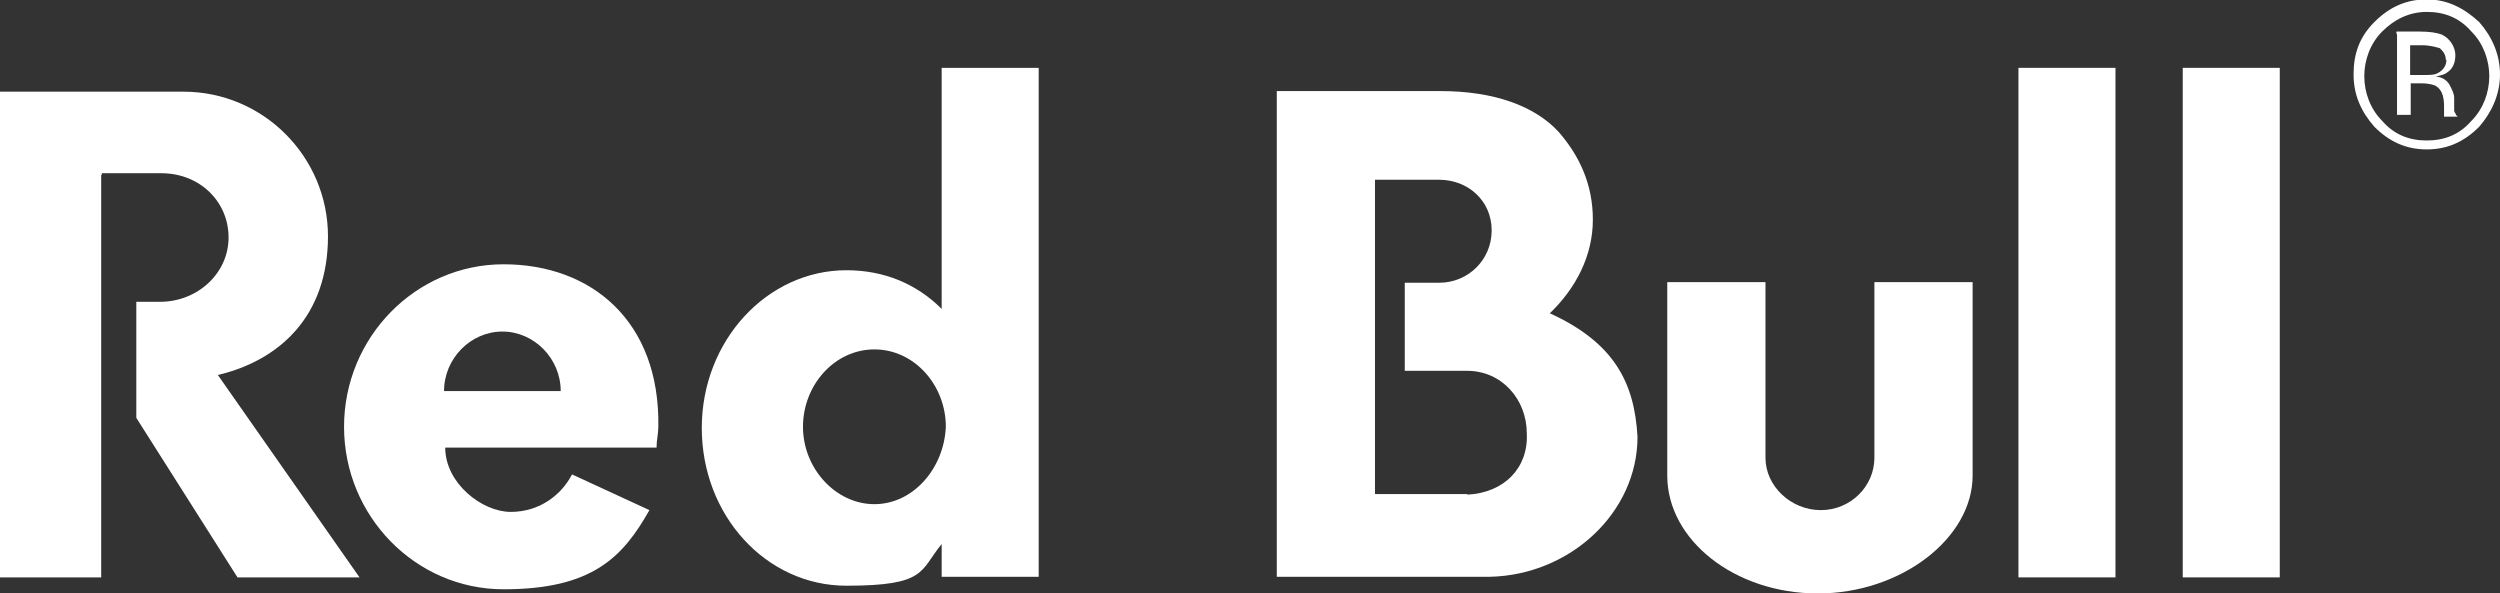
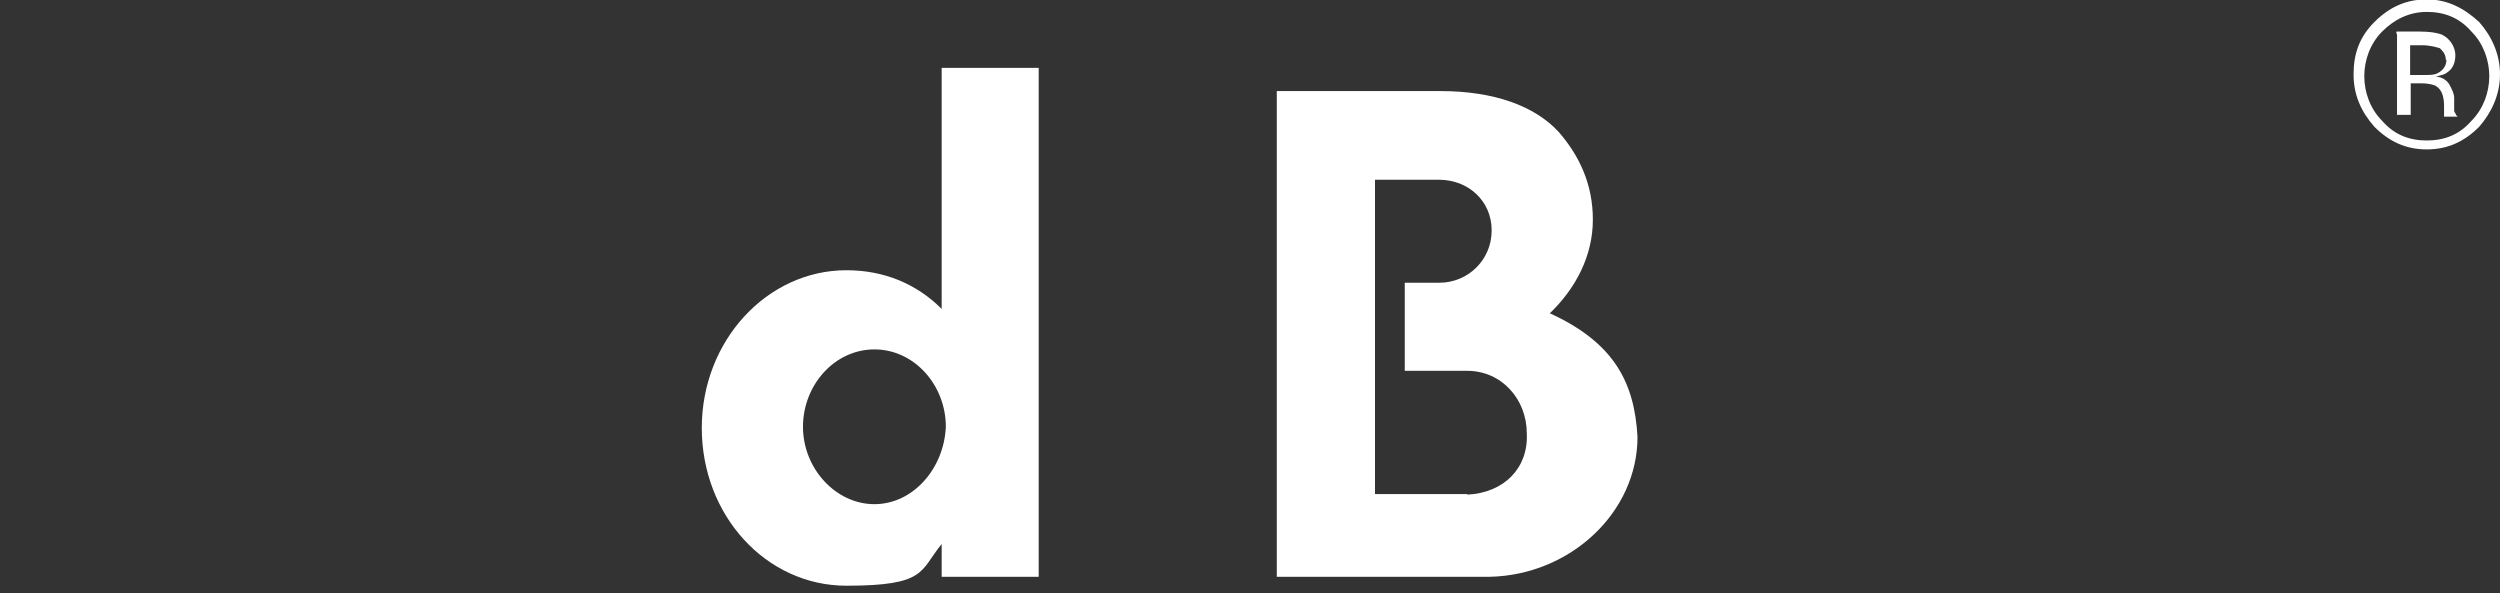
<svg xmlns="http://www.w3.org/2000/svg" id="uuid-3c878674-d1cb-428b-86df-378cbb94fd55" data-name="Layer 2" viewBox="0 0 420 99.7">
  <rect x="0" y="0" width="420" height="99.7" fill="#333333" stroke="none" />
  <g id="uuid-4cd04da0-aaef-4fc0-a795-e65ad1ed1a48" data-name="Layer 1">
    <g>
      <path d="M407.7,2c3,0,5.5,1,7.5,3.3,2,2,3,4.8,3,7.5s-1,5.5-3,7.5c-2,2.3-4.5,3.3-7.5,3.3s-5.5-1-7.5-3.3c-2-2-3-4.8-3-7.5s1-5.5,3-7.5c2-2,4.5-3.3,7.5-3.3M420,12.5c0-3.3-1.3-6.3-3.5-8.8-2.5-2.3-5.3-3.8-8.8-3.8s-6.3,1.3-8.8,3.8c-2.5,2.5-3.5,5.3-3.5,8.8s1.3,6.3,3.5,8.8c2.5,2.5,5.3,3.8,8.8,3.8s6.3-1.3,8.8-3.8c2-2.3,3.5-5.3,3.5-8.8M411,10c0,1-.5,1.8-1.5,2.3-.5.3-1.3.3-2.3.3h-2.3v-5h2c1.3,0,2.3.3,3,.5.5.5,1,1,1,2M402.7,5.8v13.5h2.3v-5.3h1.8c1.3,0,2.3.3,2.5.5.8.5,1.3,1.5,1.3,3.3v1.8h2.3l-.3-.3c0-.3-.3-.3-.3-.8v-2c0-.8-.3-1.3-.8-2.3-.5-.8-1.3-1.3-2.3-1.3.8-.3,1.5-.3,2-.8.8-.5,1.3-1.5,1.3-2.8s-.8-2.8-2.3-3.5c-.8-.3-2-.5-3.8-.5h-3.8v.3Z" style="fill: #fff;" />
-       <path d="M296.6,47.4h-16.5v32.5c0,10.8,11.3,19.8,25.3,19.8s26-9.3,26-19.8v-32.5h-16.5v29.5c0,4.8-4,8.8-9,8.8s-9.3-4-9.3-8.8v-29.5h0Z" style="fill: #fff;" />
-       <path d="M17,29.4v67.6H0V15.4h30.8c13.5,0,24.3,11,24.3,24.3s-8,20.8-18.5,23.3l23.8,34h-20.5l-17-26.8v-19.5h4c6.3,0,11.5-4.8,11.5-10.8s-4.8-10.8-11.3-10.8h-10v.3Z" style="fill: #fff;" />
      <path d="M158.2,11.4v40.5c-4.3-4.3-9.8-6.5-16-6.5-13.3,0-24.3,11.8-24.3,26.5s10.8,26.5,24.3,26.5,12.3-2.5,16-7v5.5h16.3V11.4h-16.3ZM146.9,84.7c-6.5,0-12-6-12-13s5.3-13,12-13,12,6,12,13c-.3,7-5.5,13-12,13Z" style="fill: #fff;" />
      <path d="M260.3,52.7c4.5-4.3,7.3-9.8,7.3-15.8s-2.3-10.8-5.8-14.8c-4-4.3-10.8-6.8-19.8-6.8h-27.5v81.6h35.8c13.5-.3,24.8-10.8,24.8-23.5-.5-9-3.8-15.8-14.8-20.8ZM246.5,83h-15.5V30.2h10.8c4.8,0,8.8,3.5,8.8,8.5s-4,8.8-8.8,8.8h-5.8v14.8h10.5c5.8,0,10,4.8,10,10.5.3,5.8-3.8,10-10,10.3Z" style="fill: #fff;" />
-       <rect x="339.1" y="11.4" width="16.3" height="85.6" style="fill: #fff;" />
-       <rect x="366.7" y="11.4" width="16.3" height="85.6" style="fill: #fff;" />
-       <path d="M84.6,44.4c-14.8,0-26.8,12.3-26.8,27.3s12,27.3,26.8,27.3,20-5.3,24.5-13.3l-13-6c-1.8,3.5-5.5,6.3-10.3,6.3s-11-4.8-11-10.8h35.5c0-1.3.3-2.3.3-3.5.3-17.8-11.3-27.3-26-27.3ZM74.6,65.7c0-5.5,4.5-10,9.8-10s9.8,4.5,9.8,10h-19.5Z" style="fill: #fff;" />
    </g>
  </g>
</svg>